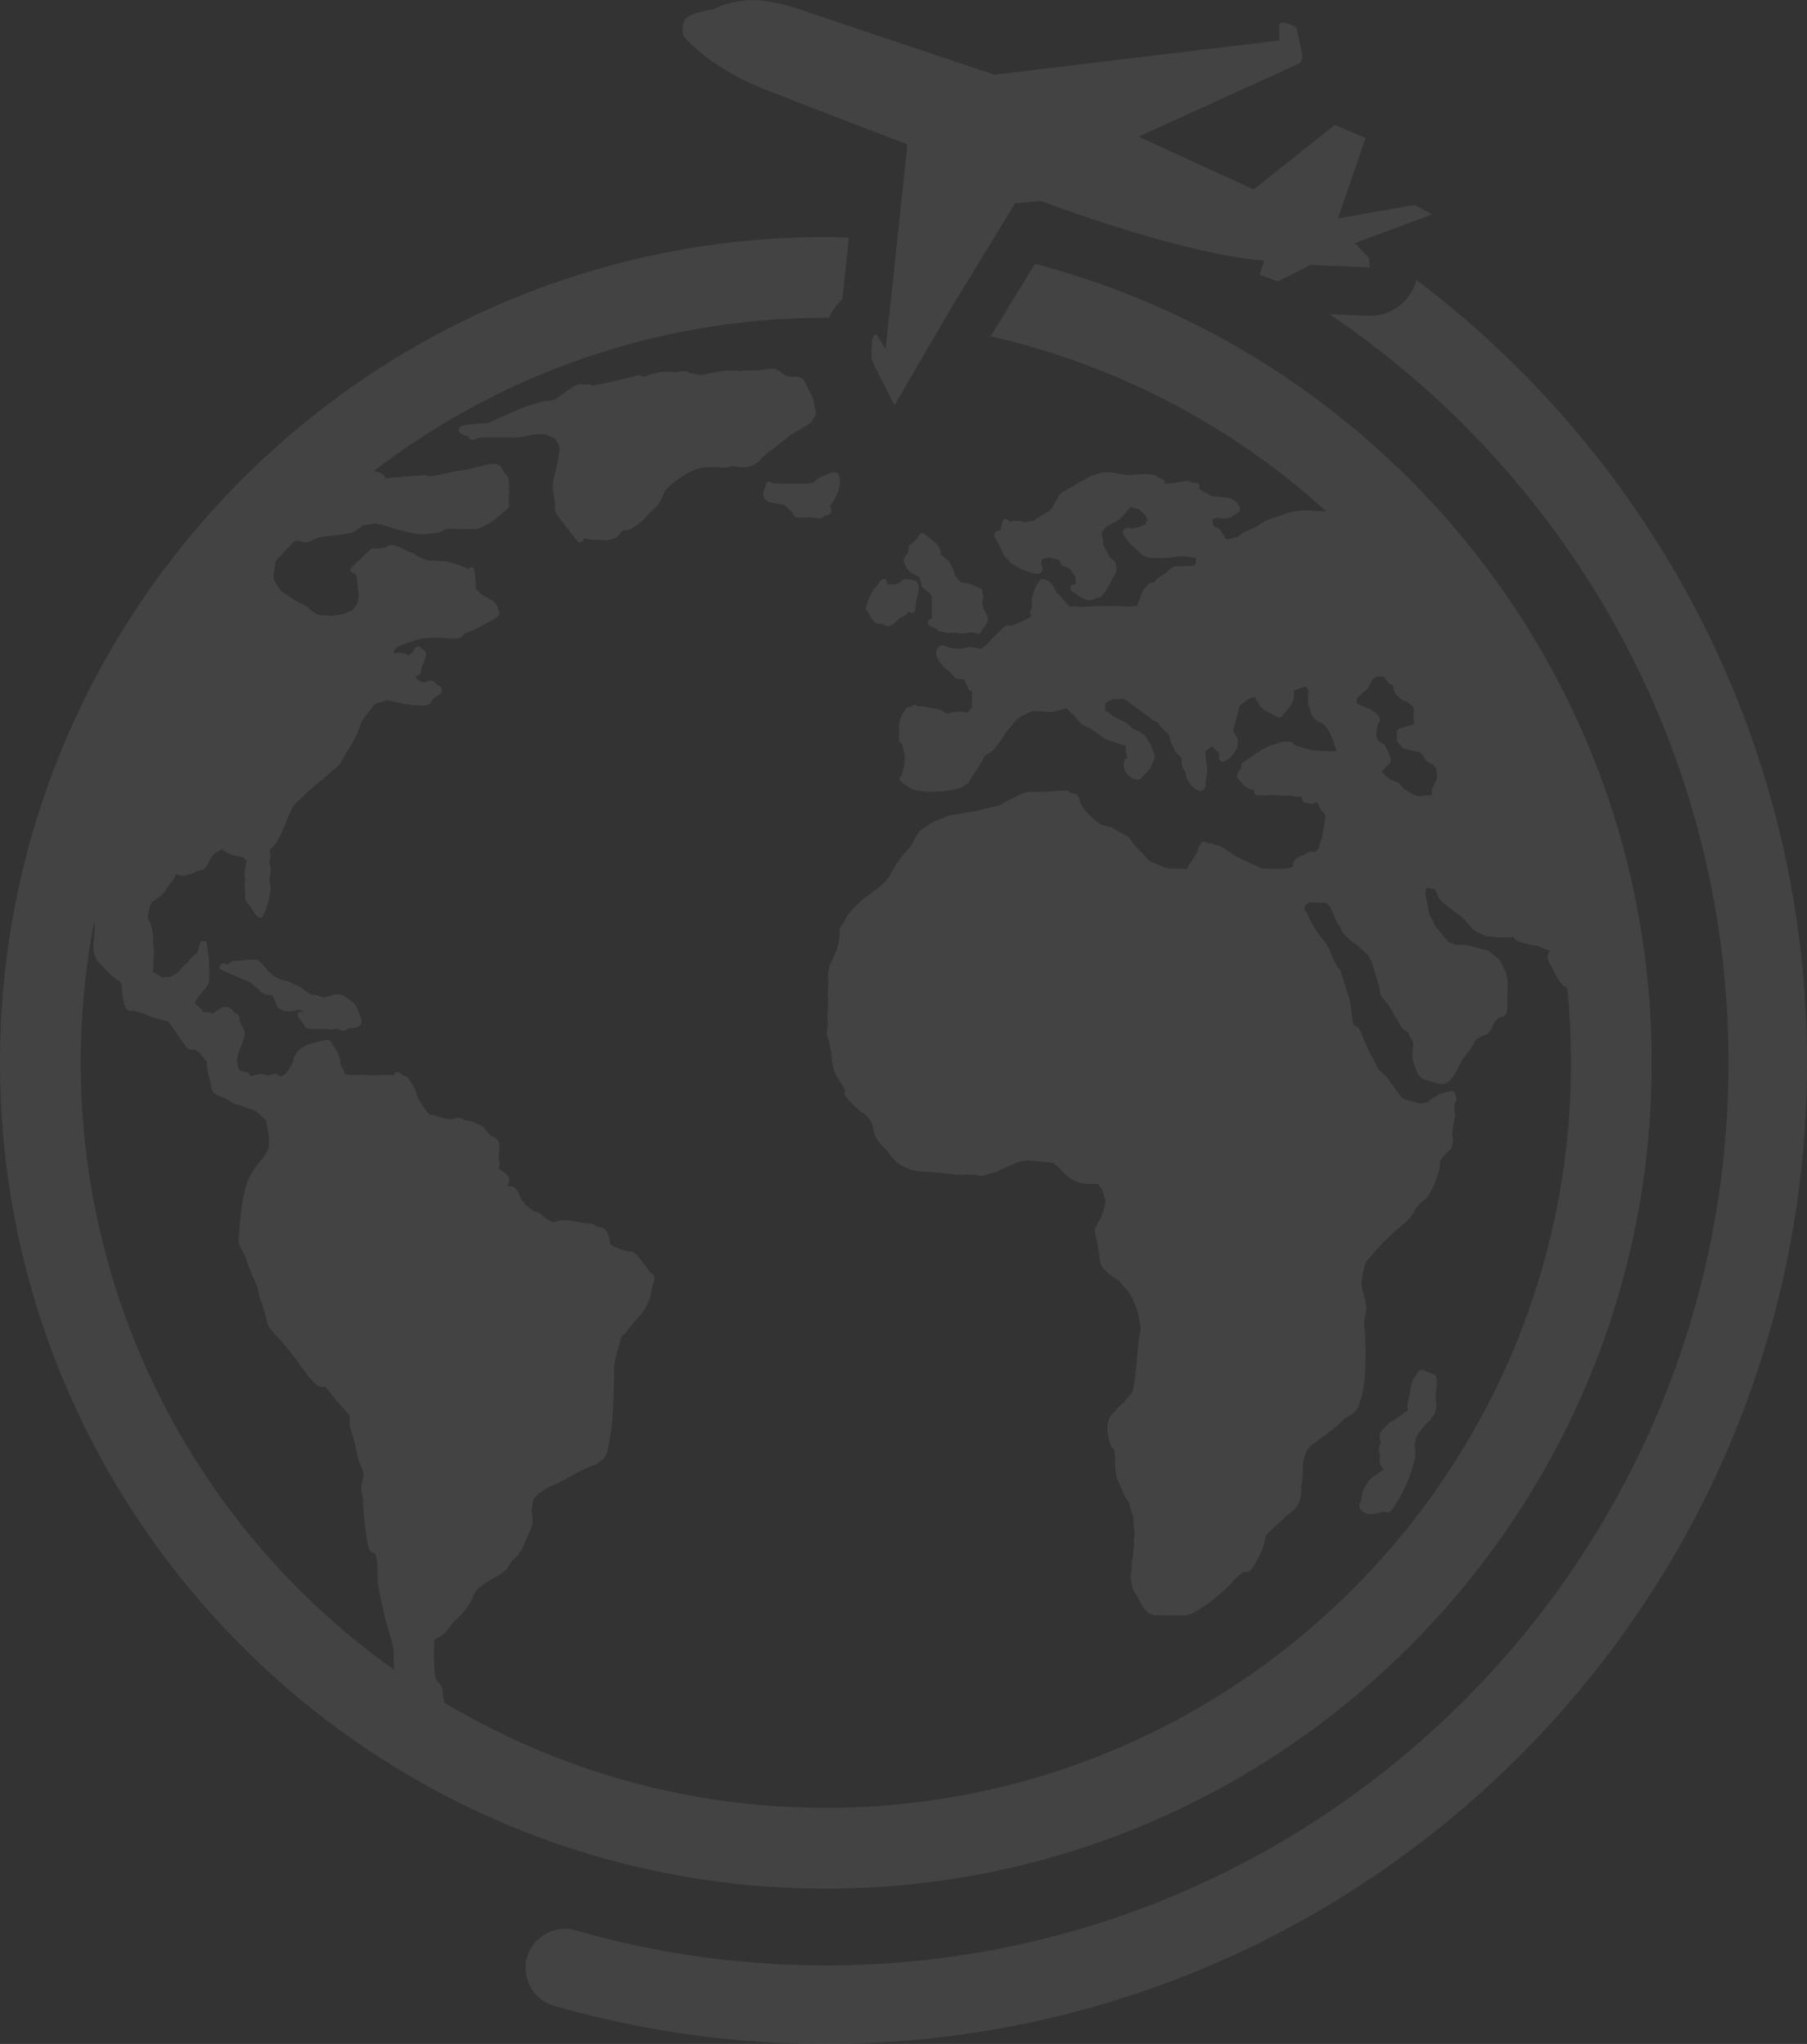
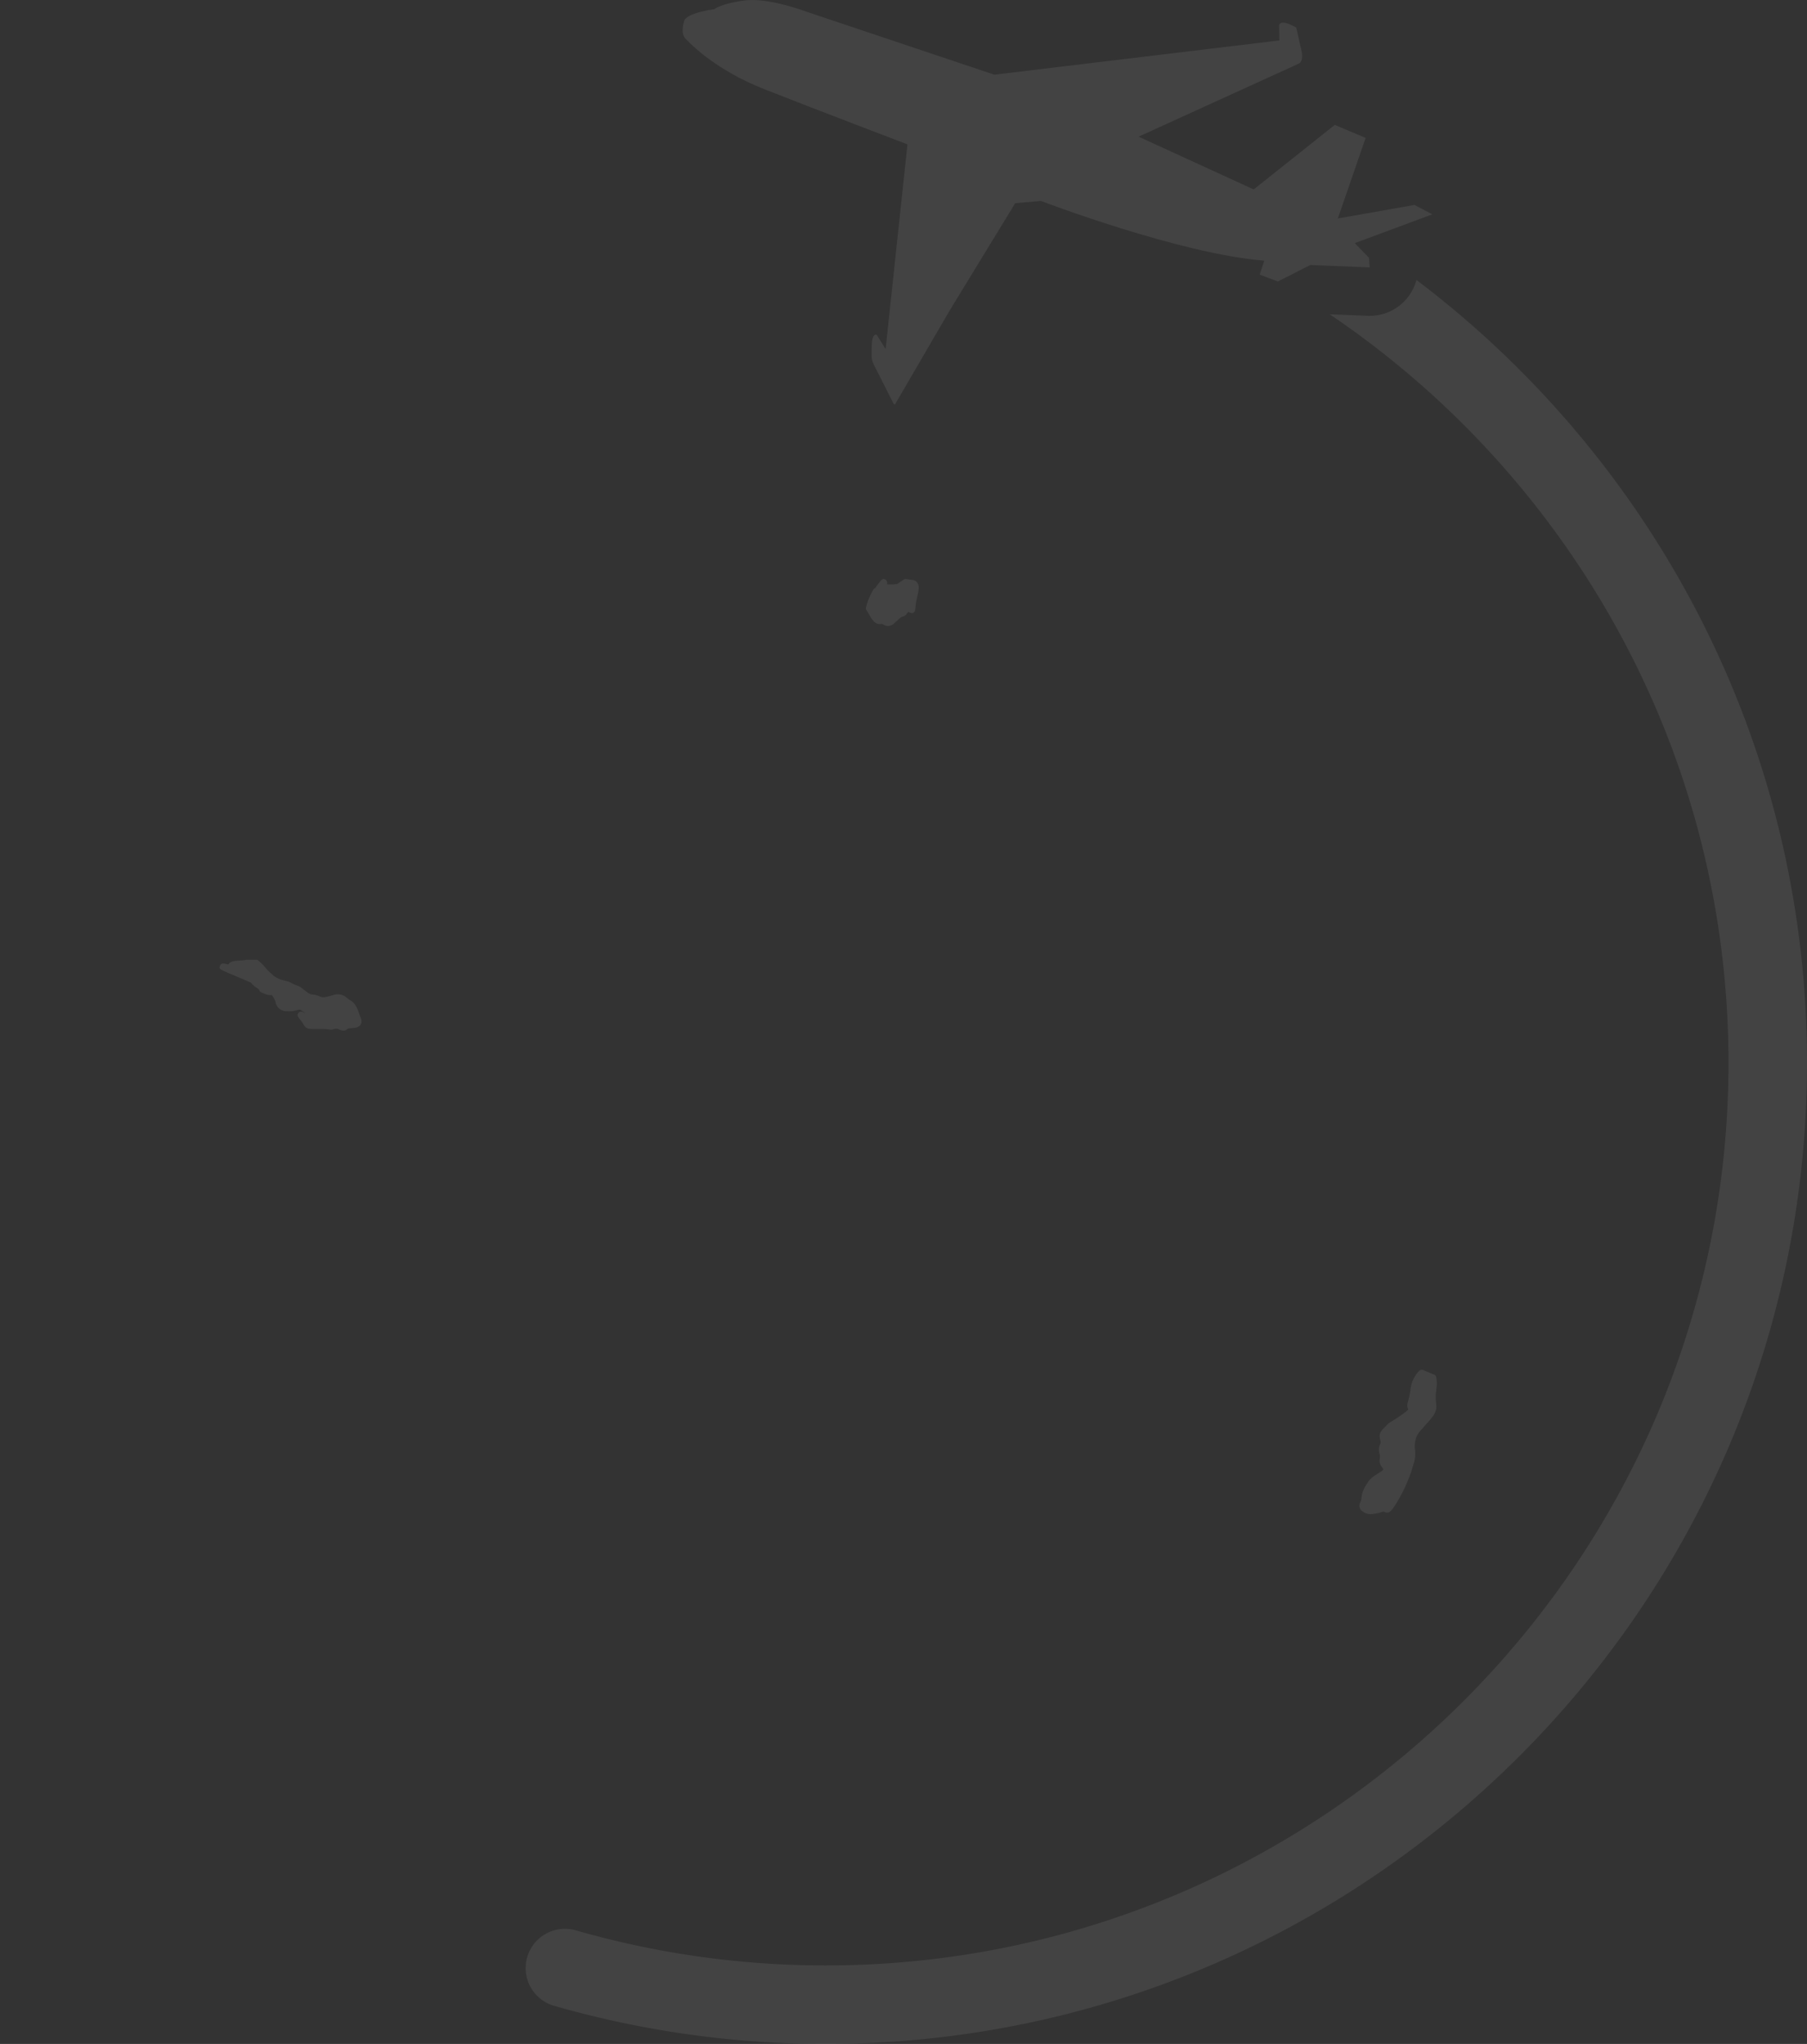
<svg xmlns="http://www.w3.org/2000/svg" width="455.085" height="514.777" viewBox="0 0 455.085 514.777">
  <rect x="0" y="0" width="455.085" height="514.777" fill="#333333" stroke="none" />
  <defs>
    <clipPath id="clip-path">
      <rect id="Rectangle_542" data-name="Rectangle 542" width="455.085" height="514.777" fill="none" />
    </clipPath>
  </defs>
  <g id="Group_814" data-name="Group 814" opacity="0.08">
    <g id="Group_814-2" data-name="Group 814" clip-path="url(#clip-path)">
      <path id="Path_3435" data-name="Path 3435" d="M469.064,130.426a12.169,12.169,0,0,1-11.771,9.037c-.163,0-.326,0-.49-.01l-9.586-.385C507.762,179.951,547.652,249.2,547.652,327.6c0,125.347-101.975,227.322-227.322,227.322a227.731,227.731,0,0,1-63.154-8.887,9.889,9.889,0,0,0-5.48,19,247.535,247.535,0,0,0,68.633,9.657c136.25,0,247.1-110.846,247.1-247.1,0-80.449-38.662-152.022-98.363-197.171" transform="translate(-112.341 -59.916)" fill="#fff" />
-       <path id="Path_3436" data-name="Path 3436" d="M427.133,270.543a.873.873,0,0,0-.079.373.909.909,0,0,0,.532.834l.988.449a.013.013,0,0,1,.008,0c.647.294.822.4.826.4.274.528.631.568,1.668.679.12.012.219.028.3.036.278.314.628.278,1.715.167a5.731,5.731,0,0,1,1.874.127,2.929,2.929,0,0,0,2.065-.127,4.588,4.588,0,0,1,2.362.214.952.952,0,0,0,.278.039.9.9,0,0,0,.778-.436c.374-.616.679-1.076.921-1.437.894-1.342,1.16-1.882.3-3.375a4.936,4.936,0,0,1-.889-2.581,2.169,2.169,0,0,1,.1-.528,2.387,2.387,0,0,0-.1-1.938.722.722,0,0,0,.036-.187c.056-.679-.393-.869-1.2-1.215-.29-.123-.421-.183-.473-.206l0,0c-.024-.012-.051-.024-.079-.039l.008-.012-.083-.024c-.223-.1-.493-.211-.806-.338a7.79,7.79,0,0,0-2.133-.544,1.224,1.224,0,0,1-.988-.441,4.266,4.266,0,0,1-1.382-2.029l-.2-.81a1.12,1.12,0,0,0-.088-.222l-1.012-1.819a.938.938,0,0,0-.215-.254l-1.906-1.588a2.344,2.344,0,0,0,.036-.513,4.083,4.083,0,0,0-1.775-2.759l-2.223-1.819a.91.91,0,0,0-.7-.2.932.932,0,0,0-.623.373,2.842,2.842,0,0,0-.5.941l-.365.317-1.616,1.418a.916.916,0,0,0-.314.687v.937l-1.056,1.588a.908.908,0,0,0-.123.742c.711,2.613,2.327,3.2,2.375,3.2l1.556.819a12.594,12.594,0,0,0,.544,1.735c-.159.524.29.9.874,1.382l1.088.882.6.758v5.805a.919.919,0,0,0-.906.532" transform="translate(-193.387 -114.123)" fill="#fff" />
      <path id="Path_3437" data-name="Path 3437" d="M408.3,269.867c-.711-.365-1.02.032-1.906,1.255a7.937,7.937,0,0,0-.635.874c-.389.139-.461.278-1.061,1.481a13.493,13.493,0,0,0-1.294,3.491.9.9,0,0,0,.139.655c.286.429.524.834.738,1.2.719,1.223,1.453,2.5,3,2.228.159-.016.234.012.508.167a2.252,2.252,0,0,0,1.148.365,2.459,2.459,0,0,0,1.62-.723c.409-.357.723-.647.977-.881.623-.58.747-.679,1.072-.758a1.552,1.552,0,0,0,1.12-.8,1.2,1.2,0,0,1,.433-.429,1.086,1.086,0,0,0,.929.322c.687-.167.723-.608.834-1.922a15.243,15.243,0,0,1,.4-2.188c.329-1.426.611-2.66.028-3.51a1.686,1.686,0,0,0-1.215-.715l-1.616-.222a.868.868,0,0,0-.628.143l-1.652,1.1a11.432,11.432,0,0,1-2.518.071,1.113,1.113,0,0,0-.425-1.2" transform="translate(-185.315 -123.913)" fill="#fff" />
-       <path id="Path_3438" data-name="Path 3438" d="M249.348,214.933a8.78,8.78,0,0,0,2.148-.055,3.486,3.486,0,0,0,2.656-1.4c.155-.171.338-.369.564-.6.381-.382.472-.389.683-.373a3.448,3.448,0,0,0,1.806-.433,16.722,16.722,0,0,0,4.086-3.391l1.438-1.414a7.7,7.7,0,0,0,2.339-3.458,4.51,4.51,0,0,1,.77-1.478,21.98,21.98,0,0,1,5.555-4.232,10.491,10.491,0,0,1,5.257-1.5,12.487,12.487,0,0,1,2.776.052,5.243,5.243,0,0,0,2.442-.163,3.272,3.272,0,0,1,1.779-.039,7.9,7.9,0,0,0,2.744.067,6.091,6.091,0,0,0,3.658-2.2,14.426,14.426,0,0,1,2.143-1.875,11.081,11.081,0,0,0,1.819-1.366,4.853,4.853,0,0,1,.727-.591c.409-.305.738-.576,1.056-.834a23.118,23.118,0,0,1,3.888-2.593c2.433-1.37,2.684-1.66,3.057-2.295a3.056,3.056,0,0,1,.3-.441,2.35,2.35,0,0,0,.35-2.426,2.808,2.808,0,0,1-.159-.834,4.382,4.382,0,0,0-.655-2.489l-1.762-3.518c-.652-1.31-1.946-1.247-2.807-1.227a5.026,5.026,0,0,1-.934-.019,4.584,4.584,0,0,1-2.494-1.354c-1-.838-2.251-.68-3.835-.461a22.425,22.425,0,0,1-3.113.258,16.106,16.106,0,0,0-3.085.138,20.11,20.11,0,0,0-5.114.056,12.982,12.982,0,0,1-1.628.337,10.569,10.569,0,0,0-2.121.5,9.3,9.3,0,0,1-3.982-.528,2.868,2.868,0,0,0-2.275-.218,5.479,5.479,0,0,1-1.632.108,13.937,13.937,0,0,0-6.52.857,1.561,1.561,0,0,1-1.58.1.918.918,0,0,0-.79-.159c-.023.008-2.775.794-9.628,2.259-.795.171-1.4.294-1.871.381a1.243,1.243,0,0,0-1-.333,5.215,5.215,0,0,1-1.413-.016,3.336,3.336,0,0,0-1.433.048c-.64.215-1.652.9-4.511,3.038a5,5,0,0,1-3.14,1.1,6.326,6.326,0,0,0-1.871.334c-.516.194-1.008.342-1.556.508a36.771,36.771,0,0,0-4.495,1.64l-.258.115c-3.4,1.485-5.623,2.47-6.449,2.934l-4.637.374c-1.64.127-2.9.309-2.958,1.334-.036.647.361,1.179,2.354,1.64l.036.107a1.446,1.446,0,0,0,.6.683,1.788,1.788,0,0,0,1.465-.168,3.047,3.047,0,0,1,1.093-.305h8.72c.675,0,.924,0,1.132-.123.1-.02.262-.044.528-.08a10.248,10.248,0,0,0,1.6-.262c.131-.031.295-.071.593-.131a12.465,12.465,0,0,1,3.319-.178c.23,0,.429-.016.564,0a2.736,2.736,0,0,0,1.123.544c.957.286,1.033.417,1.212.73a4.429,4.429,0,0,0,.743.989.221.221,0,0,1,.043.044,2.325,2.325,0,0,0,.135.778,2.87,2.87,0,0,1-.012,1.688c-.072.393-.155.85-.222,1.429a11.257,11.257,0,0,1-.389,2.029c-.139.52-.318,1.191-.564,2.339a8.241,8.241,0,0,0-.214,4.133c.056.369.123.814.2,1.4a8.043,8.043,0,0,1,.151,2.159,1.853,1.853,0,0,0,.064.847c.2.818.516,1.219,2.561,3.848l1.469,1.9c1.4,1.811,1.811,2.339,2.176,2.339a1.028,1.028,0,0,0,.5-.215.788.788,0,0,0,.4-.862,9.2,9.2,0,0,0,3.045.433c.552,0,.926.028,1.252.047" transform="translate(-98.161 -78.934)" fill="#fff" />
-       <path id="Path_3439" data-name="Path 3439" d="M373.315,227.122a10.7,10.7,0,0,0,1.473-3.617,6.384,6.384,0,0,0-.036-2.339,1.54,1.54,0,0,0-.8-.993c-.619-.266-1.362-.044-2.517.472l-1.743.774a.85.85,0,0,0-.214.135l-.31.266c-1.016.889-1.231,1.072-3.578,1.072h-4.844c-.663,0-1.211-.028-1.668-.052-.5-.019-.918-.043-1.287-.019a.916.916,0,0,0-.683-.429h-.068c-.679,0-.818.544-1.016,1.358-.064.247-.139.472-.207.683a2.49,2.49,0,0,0-.056,2.068,2.916,2.916,0,0,0,2.053,1.211,14.286,14.286,0,0,0,2.394.4c.556.052.616.068.691.143l.25.254a13.812,13.812,0,0,0,1.533,1.362.621.621,0,0,1,.27.413c.342,1.243,1.386,1.243,3.073,1.135a9.978,9.978,0,0,1,2.891.175,3.915,3.915,0,0,0,.739.091,1.162,1.162,0,0,0,1.072-.568,2.821,2.821,0,0,1,.532-.183,1.841,1.841,0,0,0,1.358-.877,1.226,1.226,0,0,0-.048-1.06.919.919,0,0,0-.31-.4.987.987,0,0,1,.123-.215,4.193,4.193,0,0,0,.929-1.267" transform="translate(-163.338 -101.093)" fill="#fff" />
      <path id="Path_3440" data-name="Path 3440" d="M122.164,460.489c-.484.58-.159.989.631,1.978a7.056,7.056,0,0,1,.675.989c.64,1.1,1.116,1.084,2.974,1.084l.909,0a15.256,15.256,0,0,1,2.569.131,2.363,2.363,0,0,0,1.354-.163,1.792,1.792,0,0,1,1.163.187,3.2,3.2,0,0,0,1.1.262,1.163,1.163,0,0,0,.993-.5,4.358,4.358,0,0,1,.909-.119c.877-.059,1.878-.127,2.367-.9a1.754,1.754,0,0,0,.043-1.652c-.158-.4-.294-.778-.421-1.127-.5-1.4-.933-2.6-2.279-3.371a6.624,6.624,0,0,1-.782-.552,3.374,3.374,0,0,0-3.566-.7c-2.176.6-2.62.668-3.443.255a3.978,3.978,0,0,0-1.485-.405,2.671,2.671,0,0,1-1.513-.588c-.56-.389-.877-.655-1.12-.857a4.138,4.138,0,0,0-1.624-.913,7.519,7.519,0,0,1-1.112-.492,6.17,6.17,0,0,0-1.926-.7,6.674,6.674,0,0,1-2.819-1.31c-.195-.19-.4-.385-.627-.583a8.938,8.938,0,0,1-1.227-1.259,14.7,14.7,0,0,0-1.882-1.89.867.867,0,0,0-.56-.2H109.14a1.032,1.032,0,0,0-.242.031,8.485,8.485,0,0,1-1.6.187c-1.16.067-2.164.127-2.66.774a1.025,1.025,0,0,0-.131.21c-.278-.048-.612-.127-.758-.163-.3-.071-1.112-.266-1.366.512-.262.795-.262.795,2.736,2.065l4.042,1.715c.5.214.52.222.964.4a5.4,5.4,0,0,0,1.406,1.27,5.782,5.782,0,0,1,.722.584c.083.524.513.679,1.628,1.084a3.089,3.089,0,0,0,1.54.23c.056.075.123.159.2.258a4.883,4.883,0,0,1,.754,1.529,2.8,2.8,0,0,0,2.772,2.291,6.856,6.856,0,0,0,2.541-.254c.678-.171.857-.215,1.282.1l.933.663a4.377,4.377,0,0,1-.425-.2c-.564-.3-1.009-.262-1.314.115" transform="translate(-46.984 -205.389)" fill="#fff" />
      <path id="Path_3441" data-name="Path 3441" d="M638.616,663.844c-2.379,1.469-2.665,1.819-3.387,2.911l-.167.254a7.58,7.58,0,0,0-1.3,3.657,3.174,3.174,0,0,1-.258.858,1.669,1.669,0,0,0,.58,2.275,3.193,3.193,0,0,0,2.076.7,10.123,10.123,0,0,0,2.787-.548c.445-.135.552-.076.679-.008,1.148.56,1.752-.325,2.661-1.707a40.072,40.072,0,0,0,4.236-8.99c.091-.369.195-.718.294-1.056a8.672,8.672,0,0,0,.5-3.7,6.946,6.946,0,0,1,.326-3.459,7.585,7.585,0,0,1,1.509-2.108l.476-.556c.207-.238.433-.484.663-.735,1.159-1.27,2.473-2.708,2.362-4.348l-.032-.492a13.3,13.3,0,0,1,0-3.47,9.963,9.963,0,0,0,.028-3.272.88.88,0,0,0-.532-.687L649.3,638.2a.877.877,0,0,0-.993.235,8,8,0,0,0-2.144,4.518,23.848,23.848,0,0,1-.746,3.566,1.976,1.976,0,0,0,.191,1.592,7.152,7.152,0,0,1-1.227,1.044c-1.421,1.04-2.295,1.568-2.875,1.918a5.21,5.21,0,0,0-1.466,1.128c-.214.254-.417.461-.6.647a3.661,3.661,0,0,0-.993,1.386,2.694,2.694,0,0,0,.056,1.425c.071.333.191.89.076,1.041a3.159,3.159,0,0,0-.243,2.49,3.832,3.832,0,0,1,.072,1.461,2.252,2.252,0,0,0,.54,1.973c.128.183.358.52.338.62-.016.075-.175.3-.667.6" transform="translate(-290.92 -293.152)" fill="#fff" />
      <path id="Path_3442" data-name="Path 3442" d="M338.638,22.487C350.983,27.361,374.63,36.36,374.63,36.36l-5.5,51.543-2.262-3.6s-1.127-.465-1.211,2.493-.177,3.693.482,5l.846,1.675c.631,1.249,1.462,2.9,2.231,4.416l1.342,2.659.478.947s.336.978.794-.232l13.522-23.213,16.41-26.873,6.48-.561s34.935,13.347,56.247,15.034l-1.155,3.528,4.59,1.719,8.133-4.15,14.98.6-.171-2.414-3.58-3.7,19.532-7.253-4.508-2.362L483.02,55.021l6.994-20.283-7.765-3.282L461.821,47.709l-28.983-13.29,40.2-18.325c1.507-.567.851-3.211.851-3.211l-1.348-5.949c-4.627-2.606-4.323-.289-4.323-.289l.037,1.2.025,2.339L396.507,18.81,349.26,2.97S339.681-.694,333.611.117s-7.632,2.2-7.632,2.2-6.961.875-7.579,2.96c0,0-1.064,3.012.314,4.447s7.579,7.891,19.925,12.764" transform="translate(-146.089 0)" fill="#fff" />
-       <path id="Path_3443" data-name="Path 3443" d="M415.974,318.4c0-96.5-66.067-177.846-155.339-201.222l-10.893,17.839-.239.41a187.462,187.462,0,0,1,84.5,44.1l-3.074-.132a16.643,16.643,0,0,0-4.944.155,15.771,15.771,0,0,0-3.2.913c-.4.151-.83.314-1.374.492l-1.036.334a8.3,8.3,0,0,0-2.613,1.187,3.357,3.357,0,0,0-.588.456c-.127.072-.31.171-.564.314a24.22,24.22,0,0,1-2.518,1.191,9.176,9.176,0,0,0-1.386.667,2.246,2.246,0,0,0-.591.556c-.056.071-.123.151-.767.338a5.014,5.014,0,0,0-.913.314c-.083.012-.21.032-.409.068a2.514,2.514,0,0,0-.774.234,1.809,1.809,0,0,0-.584-.119c-.111-.2-.182-.33-.222-.409a3.521,3.521,0,0,0-.54-.933l-.81-1.211a.92.92,0,0,0-.747-.4c-.068.039-.262.028-.381.079l-.012-.024a2.342,2.342,0,0,0-.524-.79v-.171a3.6,3.6,0,0,0-.158-1.116c.131-.048.246-.091.353-.127a2.7,2.7,0,0,1,1.128-.258.041.041,0,0,1,.02,0,1.8,1.8,0,0,1,.449.072,3.2,3.2,0,0,0,2.041-.119.41.41,0,0,1,.064-.019c.385.139.715-.076,1.354-.5l1.215-.81a.906.906,0,0,0,.393-.909,3.079,3.079,0,0,0-1.886-2.279c-.218-.349-.707-.4-1.54-.5-.544-.059-.731-.083-.783-.091l0,.024c-.048-.012-.1-.02-.147-.028v-.011h-.055c-.235-.036-.516-.064-.838-.1l-1.839-.186c-.512-.282-2.1-1.155-2.6-1.485a1.13,1.13,0,0,0-.314-.139c-.048-.048-.1-.1-.155-.151a1.756,1.756,0,0,1-.135-.151,1.075,1.075,0,0,0,.059-.818c-.242-.572-.591-.6-1.906-.711-.178-.016-.317-.028-.421-.044-.3-.429-.58-.385-2.212-.151a6.475,6.475,0,0,0-1.779.393h-.921a4.472,4.472,0,0,0-1.549.238.831.831,0,0,0,.068-.373c-.036-.6-.374-.755-1.382-1.2a4.522,4.522,0,0,1-.441-.215c-.2-.5-.834-.571-1.648-.663a13.09,13.09,0,0,0-3.319.012,12.125,12.125,0,0,1-4.288-.091c-2.7-.528-4.086-.75-6.162.044-.354.131-.556.2-.679.238-.278-.043-.513.088-1.267.516-.175.1-.345.2-.5.3a.026.026,0,0,1-.016.008v0l-.036.024,0,0-.854.473-.282.159a2.809,2.809,0,0,0-.421.195l0-.008a.07.07,0,0,1-.028.02c-.286.158-.647.381-1.116.667-1.155.71-1.87,1.1-2.367,1.374a5.462,5.462,0,0,0-1.441.984,2.37,2.37,0,0,0-.631.89,4.88,4.88,0,0,1-.492.861,10.516,10.516,0,0,0-.6,1.029,3.685,3.685,0,0,1-1.556,1.739,4.056,4.056,0,0,0-.715.524c-.187.1-.457.247-.85.457-1.429.77-1.791,1.128-1.81,1.235-.091.024-.238.04-.516.079-.457.064-.794.131-1.068.183a1.758,1.758,0,0,1-1,.036,7.054,7.054,0,0,0-2.244-.23,4.4,4.4,0,0,0-1.433.195.958.958,0,0,0-.667-.623c-.858-.143-.945.254-1.414,2.132-.163.651-.282.8-.452.786a1.376,1.376,0,0,0-1.084.4c-.381.56-.246.806.814,2.716a14.24,14.24,0,0,1,1.247,2.577c.17.5.285.62.929,1.267.155.151.258.258.33.334a4.628,4.628,0,0,0,.933.921,14.562,14.562,0,0,0,4.527,2.188c2.116.767,2.7.254,2.886.084a1.167,1.167,0,0,0,.334-1.163c-.06-.235-.135-.441-.2-.636a1.114,1.114,0,0,1-.04-1.024,1.507,1.507,0,0,0,.111-.548l.076-.02c1.7-.425,1.7-.432,2.99-.1l1.215.3.62,1.239a.934.934,0,0,0,.834.5h.012a2.143,2.143,0,0,1,1.795,1.3,3.4,3.4,0,0,0,.9,1.16c0,.075,0,.167,0,.266a5.059,5.059,0,0,0,.079,1.167c0,.111-.012.282,0,.536a1.224,1.224,0,0,1-.25.016,1.184,1.184,0,0,0-1.056.675c-.214.7.135.937,1.438,1.8,2.454,1.64,3.287,1.926,5.2.842,0,0,.008,0,.012,0a1.077,1.077,0,0,0,.163.052c.56.1.81-.159,1.513-1.1a15.085,15.085,0,0,0,1.835-3.013l.274-.564c.12-.234.247-.456.365-.667a3.275,3.275,0,0,0,.445-3.383,2.862,2.862,0,0,0-1.136-1.259c-.262-.167-.417-.267-.643-.878a8.084,8.084,0,0,0-.794-1.54,2.705,2.705,0,0,1-.564-1.775,6.784,6.784,0,0,0-.222-1.7c-.131-.528-.131-.54.21-.953l.9-1.072c.215-.115.628-.345,1.3-.75a1.8,1.8,0,0,1,.516-.242,4.139,4.139,0,0,0,1.628-1.06,9.684,9.684,0,0,0,1.66-1.747,6.385,6.385,0,0,1,.616-.727,1.579,1.579,0,0,0,.31-.437c.627.21,1.076.317,1.433.4a1.856,1.856,0,0,1,1.215.635,2.673,2.673,0,0,0,.718.564c.04.071.088.159.147.258a9.974,9.974,0,0,0,.627.953,1.607,1.607,0,0,0,.238.294h0a1.534,1.534,0,0,1-.23.421,1.915,1.915,0,0,0-.337.85c-.028.012-.059.024-.091.04a8.482,8.482,0,0,1-2.481.83,4.068,4.068,0,0,0-.667.147l-.278.1c-.9-.35-1.545-.27-1.922.222-.62.806.19,1.771.58,2.24.373.441.536.667.608.77.044.326.254.509,1.108,1.255l1.545,1.354a3.977,3.977,0,0,0,3.1,1.5h1.62a20.434,20.434,0,0,0,4.173-.214,12.66,12.66,0,0,1,2.5-.191,21.693,21.693,0,0,1,2.9.433c0,.167.008.325.016.484.052,1.215.056,1.4-1.556,1.5-.921.056-1.6.064-2.14.072-1.409.016-2.116.019-3.1,1a6.686,6.686,0,0,1-1.509,1.207l-.778.5a6.567,6.567,0,0,0-1.287,1.135,3,3,0,0,1-.377.374c-.568-.3-.941.063-1.7.83a6.049,6.049,0,0,0-1.58,2.883,2.989,2.989,0,0,1-.33.854,1.58,1.58,0,0,0-.322,1.1c-.183.044-.461.1-.9.163a7.537,7.537,0,0,1-2.331.127,34.148,34.148,0,0,0-3.6-.139c-2.311,0-4.221.088-5.69.155a20.106,20.106,0,0,1-2.843.039,6.467,6.467,0,0,0-1.822-.032l-2.3-2.672a2.807,2.807,0,0,0-.854-.766c-.064-.119-.139-.27-.234-.465-.862-1.723-1.58-2.557-2.391-2.784a1.434,1.434,0,0,0-.4-.059.7.7,0,0,0-.195-.131c-.762-.337-1.06.171-1.632,1.08a7.281,7.281,0,0,0-1.056,2.422,5.058,5.058,0,0,1-.227.755,3.089,3.089,0,0,0-.139,1.632,2.3,2.3,0,0,1-.23,1.557,1.674,1.674,0,0,0,.127,1.862,19.288,19.288,0,0,1-2.533,1.334c-.949.441-2.613,1.167-3.133,1.028-.81-.207-.993-.012-2.784,1.783-1.636,1.632-2.2,2.247-2.481,2.553a3.9,3.9,0,0,1-.683.611l-.977.786c-.3-.012-.834-.051-1.771-.171a4.706,4.706,0,0,0-2.712.135c-.242.1-.536.21-2.16.044a7.027,7.027,0,0,1-2.577-.623c-1-.5-1.445.044-1.874.58-1.163,1.465.775,3.864,1.783,4.931a10.446,10.446,0,0,1,2.224,2.045c.457.615.782.655,1.648.762l1.1.135,1.008,2.354a.923.923,0,0,0,.524.5,1.233,1.233,0,0,0,.365.051,4.223,4.223,0,0,1,.048,1.251,17.978,17.978,0,0,0-.016,2.351c.012.282.028.6-.147.77a1.944,1.944,0,0,0-.85.993,8.359,8.359,0,0,1-1.18-.1,7.162,7.162,0,0,0-3.291.258c-.68.186-.83.218-1.2-.016a5.143,5.143,0,0,0-2.589-1.064l-1.624-.318a9.486,9.486,0,0,0-2.752-.29h-.1a.93.93,0,0,0-.381-.294c-.468-.183-.774,0-1.437.449-.016.012-.032.019-.048.031a.94.94,0,0,0-.274-.039c-.548.02-.719.322-1.18,1.123l-.139.242a6.3,6.3,0,0,0-1.2,3.649v3.232c0,.417.1.7.5.806,0,0,.445.377.718,2.164a8.356,8.356,0,0,1,.079,3.51l-.075.444a5.283,5.283,0,0,1-.242.906,3.35,3.35,0,0,0-.23,1.2.889.889,0,0,0-.469.413c-.337.691.048.989,1.076,1.787a7.56,7.56,0,0,0,4.475,1.755l.417.051a10.971,10.971,0,0,0,2.4.056c.369-.024.782-.048,1.35-.048.056,0,5.46-.056,7.254-2.045a.912.912,0,0,0,.242-.254c.226-.354.675-1.044,1.553-2.354a29.45,29.45,0,0,0,2.362-3.983c.048-.1.1-.218.123-.242a5.537,5.537,0,0,1,.516-.389,6.847,6.847,0,0,1,.782-.488c.691-.377.961-.62,2.251-2.335a22.579,22.579,0,0,0,1.561-2.315,4.009,4.009,0,0,1,.778-1.029,8.333,8.333,0,0,0,1.128-1.366,5.4,5.4,0,0,1,.695-.858,6.532,6.532,0,0,1,2.387-1.648,4.3,4.3,0,0,0,1.143-.663l.29-.071a2.23,2.23,0,0,0,.481-.171c.215-.008.643-.008,1.521,0a15.716,15.716,0,0,1,2.041.115,6,6,0,0,0,2.4-.139c1.175-.262,2.1-.52,2.628-.679.425.369,1.148,1.009,1.787,1.644.286.286.516.576.747.854a7.02,7.02,0,0,0,2.521,2.148,2.919,2.919,0,0,0,1.013.361c.115.091.262.206.452.354a22.273,22.273,0,0,0,3.792,2.525,9.88,9.88,0,0,0,1.525.528,5.843,5.843,0,0,1,1.207.421,3.718,3.718,0,0,0,1.509.429c.135.019.317.048.481.079a5.615,5.615,0,0,0,.107,2.124,4.082,4.082,0,0,0,.218.762,2.114,2.114,0,0,1,.1.334s0,0,0,0a1.137,1.137,0,0,0-.2.028c-.611.163-.675.608-.79,1.417a3.228,3.228,0,0,0,.894,2.533,3.578,3.578,0,0,0,2.232,1.338h.607a.9.9,0,0,0,.671-.3l2.224-2.426a.924.924,0,0,0,.186-.3c.207-.568.381-.985.524-1.31a2.708,2.708,0,0,0,.039-2.847,3.81,3.81,0,0,1-.325-.874,3.4,3.4,0,0,0-.79-1.509,5.2,5.2,0,0,1-.52-.806,3.171,3.171,0,0,0-1.338-1.429,12.791,12.791,0,0,0-2.3-1.017,7.315,7.315,0,0,0-2.732-2.1,9.277,9.277,0,0,1-3.141-1.854,1.851,1.851,0,0,0-.886-.437V227.8a7.729,7.729,0,0,1,1.2-.643,3.3,3.3,0,0,0,.464-.2c.167-.084.322-.159,1.469-.159a2.724,2.724,0,0,0,1.2-.222c.039.024.083.051.131.083a4.431,4.431,0,0,0,.953.5c.127.1.314.246.591.461,1.25.973,2.215,1.663,2.966,2.2l.885.643c.818.612.818.612,2.244,1.632a2.652,2.652,0,0,0,1.016.5l.151.246a9.72,9.72,0,0,0,1.8,1.993c.54.492,1.052.957,1.112,1.315a11.345,11.345,0,0,0,1.295,3.49A4.256,4.256,0,0,0,297,241.053c.377.318.5.433.551.751a4.155,4.155,0,0,1,.056.754,3.7,3.7,0,0,0,.659,2.18,3.011,3.011,0,0,1,.409,1.132,4.189,4.189,0,0,0,.854,1.973c.528.738,1.866,2.4,3.149,2.017a1.434,1.434,0,0,0,.933-1.533,11.657,11.657,0,0,1,.215-1.973,10.57,10.57,0,0,0,.191-1.664c0-.432-.1-1.255-.215-2.12a21.615,21.615,0,0,1-.238-2.442.934.934,0,0,0,.043-.278l1.68-1.175a3.022,3.022,0,0,1,.556.54,3.838,3.838,0,0,0,.933.869l.135.318a1.168,1.168,0,0,1,.1.83,1.219,1.219,0,0,0,.294,1.056c.453.389.929.2,1.39.012,1.235-.493,2.438-2.422,2.7-2.863a3.854,3.854,0,0,0,0-3.244,5.422,5.422,0,0,0-.516-.834c-.278-.393-.361-.508-.028-1.751l.608-2.224c.413-1.509.643-2.47.75-2.943l2.589-1.9,1.231-.246c.353.54.591.973.79,1.334A4.264,4.264,0,0,0,318.4,229.5l3.267,1.839a.936.936,0,0,0,1.1-.178c1.148-1.231,3.078-3.474,3.078-4.666a1.87,1.87,0,0,0-.079-.6c.016-.06.031-.123.051-.195a2.083,2.083,0,0,0,0-1.048,18.814,18.814,0,0,1,3.125-1,4.15,4.15,0,0,1,.687,1.612,3.533,3.533,0,0,0-.139,1.961c.008.06.016.111.019.155-.222.393-.1.671.246,1.489a4.209,4.209,0,0,1,.266.9,3.486,3.486,0,0,0,1.886,2.533,4.118,4.118,0,0,0,1.31.667c.079.091.183.215.326.377a9.526,9.526,0,0,1,1.481,2.215,23.056,23.056,0,0,1,1.426,3.832c.056.21.1.381.151.52-.063,0-.135.012-.207.016a39.191,39.191,0,0,1-6.575-.374,31.418,31.418,0,0,1-4.046-1.354.8.8,0,0,0-.071-.19c-.274-.512-.655-.512-1.576-.512a3.924,3.924,0,0,0-1.878.242c-.23.083-.572.214-1.215.4a13.921,13.921,0,0,0-3.494,1.544s-2.005,1.406-2.609,1.807l-1.819,1.211a.9.9,0,0,0-.4.627,2.81,2.81,0,0,1-.671,1.6c-.961,1.175-.338,1.958.727,3.018a4.705,4.705,0,0,0,2.628,1.675,1.232,1.232,0,0,1,.488.183.917.917,0,0,0-.02.58c.223.663.636.663,1.994.663,1.028,0,1.7-.036,2.212-.063a5.264,5.264,0,0,1,1.449.044,15.109,15.109,0,0,0,3.355.028,8.391,8.391,0,0,0,2.819.258q.071.09.178.215c.036.044.064.079.088.111a1.006,1.006,0,0,0,0,.583c.183.513.54.6,1.4.818a2.929,2.929,0,0,0,2.18-.262,1.873,1.873,0,0,0,.572.484v0a2.906,2.906,0,0,0,1.111,2.037c.385.345.576.52.5,1.426a17.215,17.215,0,0,1-.4,2.784c-.063.294-.131.587-.195.981a2.352,2.352,0,0,0-.039.73c-.032.088-.071.191-.119.314a17.28,17.28,0,0,0-.675,2.136c-.048.187-.088.345-.147.524l-.123.369-.893.782c-.032-.012-.064-.019-.1-.031a2.678,2.678,0,0,0-2.1.4,5.247,5.247,0,0,1-1.128.508,3.84,3.84,0,0,0-1.417.787,2,2,0,0,0-.715,1.672,2.353,2.353,0,0,1-.019.294s-.207.247-1.441.389a.824.824,0,0,0-.115.044,41.562,41.562,0,0,1-6.509-.036c-1.572-.751-2.676-1.255-3.538-1.648A30.047,30.047,0,0,1,310.63,266a13.581,13.581,0,0,1-1.481-1.036,5.926,5.926,0,0,0-2.863-1.394c-.524-.1-.723-.183-.747-.183h0c-.357-.349-.655-.33-1.446-.227a1,1,0,0,0-.663-.488c-.6-.079-.842.286-1.35,1.1a1.778,1.778,0,0,0-.429,1.287c-.111.21-.329.583-.735,1.231l-1.938,3.1a.9.9,0,0,0-.075.171c-.33.012-.8.012-1.469-.02l-1.612-.059a6.106,6.106,0,0,1-3.212-.611l-.5-.207c-.536-.222-.961-.385-1.31-.52a3.627,3.627,0,0,1-2.045-1.374c-.6-.695-1.239-1.342-1.835-1.938a20.889,20.889,0,0,1-1.437-1.533,9.1,9.1,0,0,1-.544-.767,3.61,3.61,0,0,0-1.751-1.624,12.314,12.314,0,0,1-1.969-1.04l-1.4-.838a.907.907,0,0,0-.441-.123,6.39,6.39,0,0,1-2.684-.858,19.428,19.428,0,0,1-3.943-3.963,7.041,7.041,0,0,1-.83-1.878c-.362-1.2-.794-1.663-2.454-1.819-.31-.639-.85-.6-3.915-.4-5.714.389-6.575-.079-7.7.476a2.454,2.454,0,0,1-.413.183,14.105,14.105,0,0,0-1.715.786l-3.105,1.553a.907.907,0,0,0-.373.361,17.566,17.566,0,0,1-1.95.54c-1.108.258-1.973.477-2.7.655a26.45,26.45,0,0,1-3.22.683c-.885.111-1.465.223-2.045.334-.437.084-.874.167-1.457.25-.3.044-.516.068-.7.083a6.349,6.349,0,0,0-2.442.758c-.568.25-1.028.417-1.433.564a7.138,7.138,0,0,0-2.458,1.307,4.449,4.449,0,0,1-.881.564,4.847,4.847,0,0,0-2.216,2.18,12.45,12.45,0,0,0-.806,1.58,5.66,5.66,0,0,1-1.58,2.125,29.793,29.793,0,0,0-3.578,5.042,26.069,26.069,0,0,1-1.7,2.565,10.008,10.008,0,0,1-2.009,1.795c-.417.31-.913.679-1.553,1.191-.742.592-1.1.83-1.366,1.009a10.078,10.078,0,0,0-1.811,1.573,28.791,28.791,0,0,0-2.776,2.982,5.66,5.66,0,0,0-.814,1.441,2.549,2.549,0,0,1-.6.984,2.965,2.965,0,0,0-.683,2.232,12.206,12.206,0,0,1-.933,4.475c-.437,1.092-.778,1.9-1.048,2.537a7.716,7.716,0,0,0-.953,3.407,9.031,9.031,0,0,0,.052,1.028,12.054,12.054,0,0,1-.048,2.394,13.675,13.675,0,0,0,0,2.648,9.819,9.819,0,0,1,0,2,22.592,22.592,0,0,0-.091,3.629l.032.734a3.414,3.414,0,0,1-.128,1.1,3.433,3.433,0,0,0,.108,2.24,11.929,11.929,0,0,1,.576,2.386l.1.584a1.754,1.754,0,0,0,.21.647c.036.314.088.822.167,1.62a10.635,10.635,0,0,0,2.168,6.107l.354.5a3.992,3.992,0,0,1,.778,1.537c.024.08.048.167.076.262-.008.012-.02.02-.028.031-.453.592-.151.933.746,1.938a22.343,22.343,0,0,0,2.093,2.128c.159.143.3.27.461.433a10.761,10.761,0,0,0,1.112.889,6.253,6.253,0,0,1,1.1.917c.322.476.894,1.207,1.116,1.489.1.3.362,1.053.5,1.664a4.612,4.612,0,0,1,.079.461,4.682,4.682,0,0,0,1.028,2.41,12.323,12.323,0,0,0,1.453,1.663,10.708,10.708,0,0,1,1.263,1.438,12.655,12.655,0,0,0,2.744,2.934,22.084,22.084,0,0,0,3.308,1.457,30.076,30.076,0,0,0,4,.4c2.3.175,5.158.393,6.186.6a8.71,8.71,0,0,0,2.986.108,10.757,10.757,0,0,1,3,.115,3.5,3.5,0,0,0,2.505-.12,3.673,3.673,0,0,1,.977-.31,8.3,8.3,0,0,0,2.331-.837c1.871-.937,2.819-1.315,2.911-1.354a10.316,10.316,0,0,1,2.637-.886,7.569,7.569,0,0,0,.782-.151c.393-.083.528-.123,2.867.155,1.346.155,2.244.218,2.879.262.842.056,1.052.079,1.207.183a9.771,9.771,0,0,1,1.6,1.243,3.268,3.268,0,0,1,.3.334,10.965,10.965,0,0,0,1.485,1.441,8.053,8.053,0,0,0,4.308,2.148,22.08,22.08,0,0,0,3.732.043c.354.588.616.985.814,1.287a2.332,2.332,0,0,1,.548,1.243,6.088,6.088,0,0,0,.274,1.044,2.489,2.489,0,0,1,.108,1.421,13.662,13.662,0,0,1-1.005,3.407l-.1.25a3.407,3.407,0,0,1-.381.675,3.288,3.288,0,0,0-.6,1.334.047.047,0,0,1-.016.012c-.7.409-.54,1.132-.02,3.526.381,1.759.552,3.042.675,3.983.2,1.521.322,2.442,1.108,3.232a18.128,18.128,0,0,0,2.823,2.418,2.143,2.143,0,0,0,.87.421c.091.111.194.238.321.389.441.54.83.993,1.183,1.4a10.382,10.382,0,0,1,2.168,3.216c.286.723.524,1.259.715,1.7a7.58,7.58,0,0,1,.6,1.636,1.93,1.93,0,0,0,.179.536v.262a7.1,7.1,0,0,0,.234,1.755,4.963,4.963,0,0,1-.02,2.7,55.381,55.381,0,0,0-.631,5.539c-.282,3.157-.75,8.442-1.31,9.2-.5.576-.818.981-1.084,1.314a11.979,11.979,0,0,1-1.005,1.156c-.266.266-.508.484-.738.691A8.825,8.825,0,0,0,281,405.937a2.948,2.948,0,0,1-.5.5,3.4,3.4,0,0,0-1.183,1.692,5.74,5.74,0,0,0-.429,2.6,16.247,16.247,0,0,0,.818,3.958,1.35,1.35,0,0,0,.71.826,1.985,1.985,0,0,1,.243.663,15.027,15.027,0,0,1,.182,2.7,13.664,13.664,0,0,0,.425,3.986c.31.822.516,1.275.75,1.795.207.464.441.984.81,1.9a8.184,8.184,0,0,0,1.036,1.89,3.23,3.23,0,0,1,.663,1.465,14.076,14.076,0,0,0,.512,1.7,5.656,5.656,0,0,1,.437,2.172,17.639,17.639,0,0,0,.146,2.108,6.693,6.693,0,0,1,.06,1.819,10.731,10.731,0,0,0-.111,1.839,6.015,6.015,0,0,1-.068,1.191,2.546,2.546,0,0,0-.059,1.033,2.382,2.382,0,0,1-.131,1.076,9.893,9.893,0,0,0-.31,2.478,10.021,10.021,0,0,1-.1,1.3,10.04,10.04,0,0,0,.195,3.61,4.4,4.4,0,0,0,.814,1.719,8.122,8.122,0,0,1,.62,1.016l1.255,2.474c.381.488,1.719,2.081,3.208,2.081h.774c1.295,0,2.18.036,2.827.059.381.016.691.028.965.028a4.328,4.328,0,0,0,1.072-.111,1.579,1.579,0,0,1,.393.031c.862.108,2.311.294,4.725-1.318,1.414-.941,1.835-1.18,2.049-1.295a4.838,4.838,0,0,0,.933-.7l.81-.659a36.513,36.513,0,0,0,5.134-4.709,7.98,7.98,0,0,1,1.835-1.747,6.631,6.631,0,0,0,.691-.548,1.346,1.346,0,0,0,.814.088c.722-.155,1.5-.85,2.95-3.752a14.79,14.79,0,0,0,1.632-4.527c.138-.762.178-.993,1.672-2.391,1.541-1.445,1.973-1.831,2.188-2.021s.23-.2.937-.909a14.467,14.467,0,0,1,1.481-1.259,6.29,6.29,0,0,0,1.973-2.069,6.554,6.554,0,0,0,.866-3.49c0-.651.1-1.537.191-2.422.1-.957.2-1.914.2-2.617a10.536,10.536,0,0,1,.548-4.014c.532-1.422.695-1.847,3.157-3.605,2.776-1.986,3.748-2.764,4.685-3.518a12.766,12.766,0,0,0,1.14-1.068,8.471,8.471,0,0,1,1.612-1.389c.211-.135.405-.242.592-.342a4.66,4.66,0,0,0,2.561-3.224,21.872,21.872,0,0,0,.993-4.01l.2-1.148a82.9,82.9,0,0,0,0-14.251,5.381,5.381,0,0,1,.183-2.291,7.719,7.719,0,0,0,.1-3.966c-.143-.615-.29-1.16-.425-1.663a8.232,8.232,0,0,1-.258-5.079c.218-.814.33-1.378.417-1.811.2-1,.215-1.056,1.322-2.291a12.9,12.9,0,0,0,1.013-1.215,31.712,31.712,0,0,1,3.224-3.4,50.383,50.383,0,0,1,3.911-3.574,10.832,10.832,0,0,0,2.588-2.764,4.852,4.852,0,0,0,.794-1.469c.131-.151.345-.381.679-.75a9.824,9.824,0,0,1,1.485-1.378,5.2,5.2,0,0,0,1.751-2.311,23.958,23.958,0,0,0,1.993-4.983,5.9,5.9,0,0,0,.258-1.771c.008-.56.016-.87.933-1.993a8.058,8.058,0,0,1,1.294-1.307c.7-.568.894-.893,1.033-2.259.1-.949,0-1.3-.21-1.6a6.846,6.846,0,0,1,.2-1.679l.58-3.244a1,1,0,0,0,0-.325,10.544,10.544,0,0,1-.242-2.7c1-1,.254-2.577.167-2.755a.857.857,0,0,0-.87-.477,9.653,9.653,0,0,0-3.268.894,6.606,6.606,0,0,1-.718.385,5.668,5.668,0,0,0-1.314.846,1.75,1.75,0,0,0-.508.584c-.028,0-.059.012-.088.016l-1.763.354a26.979,26.979,0,0,1-4.618-1.279c-.293-.29-1.013-1.3-1.592-2.108-.469-.651-.926-1.287-1.247-1.692-.226-.282-.381-.513-.524-.727a8.155,8.155,0,0,0-1.723-1.91l-.4-.338c-.54-.449-.54-.449-1.319-1.965l-.981-1.9a50.458,50.458,0,0,1-2.371-5.154,11.56,11.56,0,0,0-.755-1.672,1.882,1.882,0,0,0-1.306-.857c-.012-.012-.322-.282-.512-2.264-.389-4.114-.989-5.408-1-5.412l-1.938-6.2a.951.951,0,0,0-.282-.413,9.4,9.4,0,0,1-1.687-2.966l-.381-.893a10.211,10.211,0,0,0-2.081-3.59,18.016,18.016,0,0,1-1.715-2.366l-.548-.846a26.319,26.319,0,0,1-1.664-3.339.854.854,0,0,0-.135-.222,7.422,7.422,0,0,1-.615-.913l.215-.675a2.05,2.05,0,0,1,.2-.513l.584-.194c.136-.046.207-.167.3-.263l4.316.156a5.839,5.839,0,0,1,1.164,1.529,9.253,9.253,0,0,1,.508,1.16c.1.262.21.583.481,1.223a6.841,6.841,0,0,0,.873,1.553,5.239,5.239,0,0,1,.568.917c.143.29.21.465.258.588.215.56.29.636,1.529,1.874a8.715,8.715,0,0,0,1.775,1.441,7.12,7.12,0,0,1,1.461,1.187c.591.6,1,.953,1.31,1.223a2.845,2.845,0,0,1,.941,1.171,9.609,9.609,0,0,1,.941,2.235c.21.83.417,1.656.83,2.895a22.332,22.332,0,0,1,.779,2.926,3.823,3.823,0,0,1,.06.445c.068.794.27,1.155,1.362,2.4a17.313,17.313,0,0,1,2.279,3.617,1.287,1.287,0,0,0,.167.25,9.617,9.617,0,0,1,1.064,1.8,4.86,4.86,0,0,0,1.811,1.933c.318.215.512.358.536.465a4.279,4.279,0,0,0,.671,1.437,2.181,2.181,0,0,1,.508,1.652,9.609,9.609,0,0,0,.048,4.261c.54,1.882,1.223,3.7,2.561,4.233a33.766,33.766,0,0,0,3.419,1,2.764,2.764,0,0,0,1.064.2,2.957,2.957,0,0,0,2.462-1.322,16.141,16.141,0,0,0,2.116-3.605,18.619,18.619,0,0,1,1.921-2.863,17.756,17.756,0,0,0,1.346-1.918c.108-.206.2-.389.278-.556a2.566,2.566,0,0,1,1.179-1.338,4.623,4.623,0,0,1,1.191-.556,3.092,3.092,0,0,0,1.652-1.072,4.381,4.381,0,0,0,.576-1.1,5.193,5.193,0,0,1,1.362-2.041,1.523,1.523,0,0,1,.957-.516c1.386-.25,1.541-1.2,1.541-3.16,0-1.342.028-2.438.056-3.336a15.986,15.986,0,0,0-.076-3.109l-.051-.27a7.226,7.226,0,0,0-.838-2.386c-.123-.247-.218-.469-.31-.671a5.077,5.077,0,0,0-2-2.493,5.776,5.776,0,0,1-.739-.611c-.556-.533-.881-.715-2.6-1.148l-1.211-.306a17.989,17.989,0,0,0-3.662-.734c-.214,0-.444.016-.678.028a2.845,2.845,0,0,1-1.239-.071,3.383,3.383,0,0,0-.862-.4,1.647,1.647,0,0,1-.818-.5c-.758-.762-2.136-2.53-2.224-2.628a7.72,7.72,0,0,1-1.426-2.145,12.756,12.756,0,0,0-.651-1.294,3.5,3.5,0,0,1-.5-1.322c-.056-.341-.1-.635-.135-.913a15.41,15.41,0,0,0-.488-2.422,3.346,3.346,0,0,1,.083-2.482l.091-.135a13.8,13.8,0,0,1,1.7.3.882.882,0,0,0,.278.044,4.04,4.04,0,0,1,.548,1.108,4.931,4.931,0,0,0,1.922,2.533c.849.683,1.414,1.144,1.822,1.485a14.638,14.638,0,0,0,1.326,1.024,10.074,10.074,0,0,1,1.624,1.263,1,1,0,0,0,.254.183c.084.1.183.222.29.361,1.854,2.259,1.965,2.394,3.585,3.089a5.635,5.635,0,0,1,.742.374,4.283,4.283,0,0,0,2.152.5c.675.068.973.115,1.168.143a11.274,11.274,0,0,0,2.045.067c.842,0,1.493-.051,2-.091.183-.016.373-.032.52-.048a.769.769,0,0,0,.024.235c.171.643.782.857,2.148,1.274a16.729,16.729,0,0,0,2.847.616,4.447,4.447,0,0,1,1.822.52,6.554,6.554,0,0,0,1.6.635,2.64,2.64,0,0,1,.532.183l-.052.349c-.62.77-.8,1.569.227,3.181a19.546,19.546,0,0,1,1.211,2.279,8.145,8.145,0,0,0,2,2.983,3.39,3.39,0,0,0,.71.5c.087.089.2.2.333.334.606,6.124.927,12.331.927,18.612,0,103.472-84.182,187.655-187.655,187.655A186.511,186.511,0,0,1,111.9,479.531c-.062-.371-.128-.694-.19-.994a7.985,7.985,0,0,1-.238-1.886,2.975,2.975,0,0,0-.953-2.089,3.234,3.234,0,0,1-.989-2.239l-.091-1.215a39,39,0,0,1-.1-6.23c.064-1.172.167-1.461.31-1.5a4.032,4.032,0,0,0,2.148-1.223,7.63,7.63,0,0,0,1.556-1.787,3.262,3.262,0,0,1,.432-.6,15.785,15.785,0,0,1,1.172-1.219,23.428,23.428,0,0,0,2.74-3.089,9.879,9.879,0,0,0,1.322-2.422,6.033,6.033,0,0,1,1.338-2.16c.163-.183.3-.33.4-.449a2.316,2.316,0,0,0,.667-.433,27.511,27.511,0,0,1,2.712-1.7,14.629,14.629,0,0,0,3.435-2.323,7.631,7.631,0,0,0,.536-.865,6.809,6.809,0,0,1,1.668-2.1c.667-.583,1.024-.9,1.056-1.25l.008-.008a6.92,6.92,0,0,0,1.243-2.251c.242-.616.58-1.461,1.2-2.78a6.105,6.105,0,0,0,.715-4.352,5.112,5.112,0,0,1-.055-1.9c.314-2.053.314-2.053,1.068-2.922l.278-.322c.147-.171.25-.294.33-.381a3.924,3.924,0,0,0,1.084-.651,11.537,11.537,0,0,1,2.442-1.318c.886-.4,1.986-.89,3.466-1.72a49.984,49.984,0,0,1,6.488-3.248,5.776,5.776,0,0,0,2.244-1.243c.119-.115.266-.25.492-.432,1.041-.83,1.327-2.6,1.751-5.269.1-.58.195-1.2.31-1.85.588-3.336.79-15.637.79-16.622a32.136,32.136,0,0,1,1.116-4.527l.4-1.441a15.835,15.835,0,0,1,.5-1.577,1.917,1.917,0,0,0,1.116-.862,33.653,33.653,0,0,1,2.342-2.894l1.29-1.505a11.679,11.679,0,0,0,2.573-5.742,13.848,13.848,0,0,1,.492-1.89c.421-1.152.623-2.291-.814-2.819a17.349,17.349,0,0,0-1.727-2.43c-.338-.437-.7-.9-1.068-1.386-.889-1.187-1.438-1.489-2.235-1.469a1.148,1.148,0,0,1-.425-.028,14.48,14.48,0,0,1-3.685-1.29c-.929-.425-.961-.711-1.048-1.485a5.01,5.01,0,0,0-.469-1.795,2.542,2.542,0,0,0-2.144-1.592,1.939,1.939,0,0,1-.866-.294,2.243,2.243,0,0,0-1.453-.556,22.369,22.369,0,0,1-3.5-.54c-2.994-.619-4.2-.254-5.011-.019a1.386,1.386,0,0,1-1.1.043,8.21,8.21,0,0,1-2.267-1.441,3.866,3.866,0,0,0-2.005-1.116h-.012a8.519,8.519,0,0,1-3.879-4.062c-.6-1.807-1.267-2.188-2.359-2.291a1.966,1.966,0,0,1-.675-.151c.019-.039.039-.075.056-.111a2.646,2.646,0,0,0,.393-1.529c-.111-.949-.906-1.461-1.608-1.914a3.4,3.4,0,0,1-.969-.782l-.032-.349a1.869,1.869,0,0,0,.131-1.37,6.379,6.379,0,0,1-.032-2.474l.056-.906c.111-1.886-.6-2.394-1.553-2.863a3.462,3.462,0,0,1-1.477-1.187c-1.076-1.481-1.394-1.723-2.1-1.9a2.311,2.311,0,0,1-.691-.285,5.362,5.362,0,0,0-2.1-.675,2.555,2.555,0,0,1-1.008-.29,3.529,3.529,0,0,0-2.708-.2,3.9,3.9,0,0,1-.425.079,9.5,9.5,0,0,1-3.578-.722,4.356,4.356,0,0,0-1.942-.381,21.121,21.121,0,0,1-2.612-3.645,13.542,13.542,0,0,1-.735-1.8,10.5,10.5,0,0,0-1.461-2.95c-.774-1.12-.906-1.31-1.394-1.31a.627.627,0,0,0-.179.016c-.083-.056-.2-.135-.353-.258-.977-.758-1.339-1.052-1.906-.58a.854.854,0,0,0-.3.591c-.135,0-.282-.016-.461-.028a26.071,26.071,0,0,0-3.336-.016,14.9,14.9,0,0,1-2.3.008,30.97,30.97,0,0,0-3.692-.008c-2.442.063-2.53-.218-2.839-1.017a5.871,5.871,0,0,0-1.008-1.807,1.259,1.259,0,0,0,.1-.524c0-1.358-1.263-3.582-2.51-5.186a.873.873,0,0,0-.842-.326c-.476.084-4.693.838-6.17,1.894a4.867,4.867,0,0,0-2.287,3.252,6.065,6.065,0,0,1-.917,1.9l-.334.536a4.025,4.025,0,0,1-1.811,1.6c-.31.163-.846-.369-.85-.369a.867.867,0,0,0-.9-.262l-1.163.345a2.035,2.035,0,0,1-1-.091,4.4,4.4,0,0,0-2.962.123c-.755.33-1.053.028-1.18-.246a.872.872,0,0,0-.62-.532l-1.624-.361a1.347,1.347,0,0,0-.274-.369,2.031,2.031,0,0,1-.417-1.128c-.039-.2-.079-.4-.131-.6a3.069,3.069,0,0,1,.111-1.489l.1-.453a10.127,10.127,0,0,1,.564-1.564,27.212,27.212,0,0,0,.965-2.617,3.64,3.64,0,0,0-.564-3.224,3.317,3.317,0,0,1-.564-1.386c-.108-.917-.2-1.576-1-1.624a2.178,2.178,0,0,1-.536-.56c-1.592-2.033-3.423-.695-4.3-.055a6.391,6.391,0,0,1-.687.464c-.31.171-.357.151-.707.036a3.407,3.407,0,0,0-1.707-.195l-.088.012a7.213,7.213,0,0,0-1.779-1.775c-.079-.063-.155-.119-.226-.175a1.087,1.087,0,0,0-.179-.421c-.036-.155.071-.746,1.882-2.783,1.048-1.175,1.636-1.981,1.592-2.6a32.563,32.563,0,0,0-.215-7.386c-.314-2.5-.345-2.764-1.152-2.795h-.039c-.743,0-.889.734-.969,1.132-.108.544-.361,1.822-.933,2.2a5.917,5.917,0,0,0-1.835,1.732,3.7,3.7,0,0,1-.762.846,7.83,7.83,0,0,0-1.66,1.827,12.993,12.993,0,0,1-1.851,1.163c-.155.075-.258.131-.334.167a5.94,5.94,0,0,0-1.747.139c-.127.02-.238.04-.334.056a3.024,3.024,0,0,0-1.29-.957,8.533,8.533,0,0,1-.981-.512,2.074,2.074,0,0,1,.039-.342,6.613,6.613,0,0,0,.1-1.064v-.969c0-.274.016-.7.036-1.191a13.489,13.489,0,0,0-.079-3.538,3.084,3.084,0,0,1-.012-.54,11.022,11.022,0,0,0-.361-3.272c-.389-1.565-.469-1.89-.838-2.117-.19-.385-.155-.663-.012-1.585l.1-.619a6.417,6.417,0,0,1,.52-1.807,3.557,3.557,0,0,0,.178-.477,5.043,5.043,0,0,1,.85-.6,9.881,9.881,0,0,0,1.7-1.267,8.7,8.7,0,0,0,1.239-1.565c.258-.393.584-.882,1.155-1.62a5.85,5.85,0,0,0,1.072-1.771,1.422,1.422,0,0,1,.159-.326,3.071,3.071,0,0,0,2.513.29c1.64-.329,2-.508,2.371-.806a2.549,2.549,0,0,1,.981-.373c1.636-.445,1.962-1.044,2.275-1.9a4.194,4.194,0,0,1,.707-1.31,4.317,4.317,0,0,1,2.18-1.795c.21-.1.449-.207.722-.342a1.95,1.95,0,0,0,.572.584,7.751,7.751,0,0,0,2.906,1.076c.457.1.985.222,1.612.393.079.024.151.044.215.059a1.825,1.825,0,0,0,.548.576c.2.147.19.381-.048,1.326a8.731,8.731,0,0,0-.29,1.6,5.634,5.634,0,0,0,.091,1.6,1.685,1.685,0,0,1-.012.814,5.553,5.553,0,0,0,0,1.85,5.393,5.393,0,0,1,.028,1.485,2.538,2.538,0,0,0,.782,2.354,5.2,5.2,0,0,1,.679.914,11.978,11.978,0,0,0,1.692,2.319.924.924,0,0,0,.77.242.875.875,0,0,0,.64-.492,19.471,19.471,0,0,0,1.556-4.554,8.268,8.268,0,0,1,.143-.937,5.919,5.919,0,0,0,0-2.593,6.693,6.693,0,0,1,.056-2.065,6.37,6.37,0,0,0-.088-2.9,1.261,1.261,0,0,1,0-1,2.96,2.96,0,0,0,0-2.088c-.131-.4-.131-.4.345-.814a6.947,6.947,0,0,0,1.414-1.533,37.091,37.091,0,0,0,2.462-5.353c.421-1.04.857-2.112,1.044-2.43.175-.286.3-.54.421-.782a4.391,4.391,0,0,1,1.338-1.719c.7-.6,1.2-1.1,1.624-1.525a10.721,10.721,0,0,1,1.048-.961,13.443,13.443,0,0,0,1.128-1,13.148,13.148,0,0,1,1.743-1.485,15.529,15.529,0,0,0,1.791-1.481c.528-.48,1.123-1.024,1.938-1.655a6.714,6.714,0,0,0,2.148-2.648c.325-.6.762-1.41,1.536-2.605a29.158,29.158,0,0,0,3.165-6.746c.246-.362,1.152-1.692,2.589-3.447.917-1.12.917-1.12,1.374-1.215a10.976,10.976,0,0,0,2.152-.66c.064-.024.127-.048.183-.071.349.167.862.1,1.866.374a28.048,28.048,0,0,0,5.5.921c2.688.226,3.55.1,4.035-1.136.1-.27.2-.524.9-.9.822-.441,1.62-.937,1.616-1.732,0-.71-.62-1.044-.989-1.239a2.473,2.473,0,0,1-.421-.258,1.58,1.58,0,0,0-2.275-.718,1.841,1.841,0,0,1-.914.183l-.341-.052c-.611-.091-.7-.1-1.894-1.429a1.7,1.7,0,0,0,1.6-1.409,4.663,4.663,0,0,1,.441-1.561c.127-.29.282-.651.481-1.187.488-1.314.528-2.053-.544-2.7a3.944,3.944,0,0,1-.334-.218,1.265,1.265,0,0,0-1.135-.365,1.332,1.332,0,0,0-.683.691,2.605,2.605,0,0,1-.83,1.068c-.5.437-.528.4-1.052.195a4.278,4.278,0,0,0-2.327-.4c-.469.043-.81.083-1.092.127a2.538,2.538,0,0,0,.258-.533,2.2,2.2,0,0,1,1.453-1.409c1-.425,1.989-.742,3.633-1.27l1.568-.516a32.345,32.345,0,0,1,6.961-.083c2.474.246,3.129,0,3.768-.81a1.591,1.591,0,0,1,.877-.6,19.2,19.2,0,0,0,3.776-1.755l1.771-.969c2.184-1.183,2.736-1.56,2.736-2.264a.944.944,0,0,0-.342-.73c-.044-.925-.484-1.985-2.617-3.053l-.735-.365a.221.221,0,0,0-.039-.024,7.118,7.118,0,0,1-1.886-1.6c-.254-.266-.278-.441-.33-1.4-.032-.576-.068-1.322-.215-2.351-.222-1.548-.282-1.965-1.052-1.977h-.008a.941.941,0,0,0-.663.437,20.759,20.759,0,0,0-3.931-1.5,10.611,10.611,0,0,0-3.034-.516c-.381-.02-.818-.039-1.394-.1-.3-.028-.56-.056-.782-.063h-.008a1.6,1.6,0,0,0-.568.051,2.078,2.078,0,0,1-.77-.187l-.4-.147a9,9,0,0,1-2.267-1.032,6.173,6.173,0,0,0-1.509-.79c-.512-.21-1.211-.5-2.3-1.052-1.894-.961-2.665-.854-3.593-.262a2.816,2.816,0,0,1-.413.222,9.984,9.984,0,0,1-2.923.159.971.971,0,0,0-.655.238l-3.292,3.1c-.631.591-1.072,1.008-1.362,1.318,0,0,0,0-.008,0v0c-.635.675-.551.85-.17,1.29a.766.766,0,0,0,.806.278,4.278,4.278,0,0,0,.4.75,8.7,8.7,0,0,1,.31,2.049c.04.472.084.965.143,1.446a6.5,6.5,0,0,1,0,2.656,4.223,4.223,0,0,1-.814,1.668c-.167.238-.322.461-.441.675-.051.1-.059.107-.421.218a5.108,5.108,0,0,0-1.2.512,5.387,5.387,0,0,1-1.985.54c-.345.052-.691.1-1.036.175a3.3,3.3,0,0,1-1.239.044,12.5,12.5,0,0,0-1.712-.063,2.946,2.946,0,0,1-1.862-.536,5.8,5.8,0,0,0-.631-.385,3.349,3.349,0,0,1-.683-.524,8.582,8.582,0,0,0-2.029-1.414,24.53,24.53,0,0,1-2.454-1.318c-.571-.345-.862-.548-1.259-.826-.266-.183-.576-.4-1.036-.707a4.349,4.349,0,0,1-1.366-1.569c-.2-.329-.432-.7-.734-1.12-.533-.742-.409-1.743-.1-3.756.069-.46.143-.968.215-1.507q2.268-2.485,4.63-4.883a2.686,2.686,0,0,1,2.184.021,2.685,2.685,0,0,0,2.342-.369,9.508,9.508,0,0,1,1.879-.75,10.625,10.625,0,0,1,2.47-.365,25.646,25.646,0,0,0,3.466-.413l1.251-.218a3.262,3.262,0,0,0,2.068-.774c.187-.151.449-.361.9-.679,1-.7,1.18-.715,1.683-.743a8.872,8.872,0,0,0,1.906-.29c.178-.043.329-.083.452-.111a2.557,2.557,0,0,0,1.183.329c.183.016.325.032.445.044a2.442,2.442,0,0,0,.758.31c1.339.385,1.339.385,2.482.767,1.2.4,4.789,1.155,4.951,1.191a11.292,11.292,0,0,0,4.038,0c.278-.064.464-.1.588-.131a4.762,4.762,0,0,0,2.8-.79.963.963,0,0,1,.468-.238,7.032,7.032,0,0,1,1.727-.039c.584.024,1.327.055,2.351.055h2.732a4.41,4.41,0,0,0,2.648-.707c.187-.107.393-.227.647-.354a10.308,10.308,0,0,0,2.68-1.771c1.374-1.1,2.839-2.43,2.839-2.43a.87.87,0,0,0,.274-.786,8.067,8.067,0,0,1-.1-2.2,10.617,10.617,0,0,0,.064-2.637c-.02-.377-.039-.735-.039-1.024a2.146,2.146,0,0,0-.731-1.775,2.329,2.329,0,0,1-.222-.242,5.8,5.8,0,0,1-.4-.643,10.837,10.837,0,0,0-.755-1.167c-.862-1.143-3.121-.6-3.983-.33-.115.024-2.771.6-3.971.993a4.049,4.049,0,0,1-.473.151,11.821,11.821,0,0,0-1.9.2,13.632,13.632,0,0,0-1.644.29c-.286.076-.858.227-3.244.719-2.45.5-2.946.444-3.093.381a2.123,2.123,0,0,0-1.481-.23c-.854.1-.854.1-1.493.143-.655.048-1.966.147-5.456.437-.988.079-1.775.139-2.346.171a.881.881,0,0,0-.008-.1,1.4,1.4,0,0,0-.862-1.064,6.165,6.165,0,0,0-1.975-.621,186.7,186.7,0,0,1,113.89-38.62c.257,0,.51.018.767.019a13.544,13.544,0,0,1,3.36-4.692l1.654-15.511c-1.926-.053-3.843-.147-5.781-.147C93.3,110.415,0,203.719,0,318.4S93.3,526.389,207.989,526.389s207.985-93.3,207.985-207.985m-54.61-70.457c-.127.218-.254.445-.374.683a3.993,3.993,0,0,0-.309,2.307l-1.088.1c-.337.032-.623.056-.866.1-.012,0-.024,0-.036,0v.008a2.578,2.578,0,0,0-.346.075c-.044.008-.1.016-.159.024-.115.016-.21.028-.286.039a2.3,2.3,0,0,0-.552-.051c-.707,0-1.755-.516-3.848-1.9l-1.076-1.262a.924.924,0,0,0-.377-.262l-1.549-.58c-.123-.048-.226-.084-.309-.115a2.637,2.637,0,0,0-.671-.568c-.183-.123-.305-.207-.385-.258a4.806,4.806,0,0,0-.695-.651c-.394-.329-.425-.583-.394-.722l2-2a.9.9,0,0,0,.25-.822,16.53,16.53,0,0,0-1.438-3.526.921.921,0,0,0-.345-.373c-.008,0-.909-.54-1.35-.886a4.51,4.51,0,0,1-.524-1.322,12.8,12.8,0,0,1,.5-3.149,1.194,1.194,0,0,0,.345-1c-.107-.926-1.39-1.9-2.621-2.633a22.839,22.839,0,0,1-3.2-1.366,2.739,2.739,0,0,1,.19-1.346l1.116-1.128.77-.58a3.658,3.658,0,0,0,1.263-1.707l.528-.877a2.054,2.054,0,0,1,.858-.854c.123-.076.254-.159.4-.254h1.6l1.275,1.592a.884.884,0,0,0,.421.3l.66.218.167.842a3.136,3.136,0,0,0,1.155,2.005,1.226,1.226,0,0,1,.262.262,3.274,3.274,0,0,0,1.958,1.123l.425.286a10.842,10.842,0,0,1,1.338,1.33V233.2a6.22,6.22,0,0,1-1.1.242l-2.518.775a.906.906,0,0,0-.647.869v1.938a.924.924,0,0,0,.218.592l1.16,1.358a.951.951,0,0,0,.476.294l1.549.385c.214.051.417.1.6.139l.04.012,0,0c.071.012.139.02.206.028l.159.028a5.191,5.191,0,0,1,1.9.7c.031.016.063.031.091.048a3.427,3.427,0,0,0,.544,1.028,4.02,4.02,0,0,0,2.192,1.66l.758.909c.04.048.076.091.108.127a3.193,3.193,0,0,0,.087,1.231,2.86,2.86,0,0,1-.52,2.394M20.33,318.4a187.887,187.887,0,0,1,3.359-35.377c.231.641.191,1.427.035,3.606l-.056.81a10.542,10.542,0,0,0,.036,3.522,5.063,5.063,0,0,0,1.612,2.549,4.739,4.739,0,0,1,.461.508,18.584,18.584,0,0,0,4.137,3.744c.655.405.715.838.834,2.272a23.528,23.528,0,0,0,.322,2.569c.235,1.259.611,2.569,1.612,2.74a1.181,1.181,0,0,0,.822-.159c.619.2,1.707.552,2.608.814a5.3,5.3,0,0,1,1.143.453,6.69,6.69,0,0,0,1.18.508c.54.179.957.278,1.485.4.58.139,1.3.31,2.51.671l2.922,4.213c1.735,2.49,2.494,3.375,3.625,2.784a1.114,1.114,0,0,1,.294.155,6.835,6.835,0,0,1,1.874,1.767,7.932,7.932,0,0,0,.7.838c.262.258.262.3.262.814a7.95,7.95,0,0,0,.072,1.211,14.613,14.613,0,0,0,.421,1.894c.167.62.361,1.334.556,2.4.35,1.929,1.029,2.267,2.2,2.7a11.255,11.255,0,0,1,1.366.584c.79.4,1.219.671,1.533.866a5.467,5.467,0,0,0,1.949.8,7.5,7.5,0,0,1,1.319.437,8.593,8.593,0,0,0,1.588.536c1.3.322,2.549,1.561,3.994,3.006a1.492,1.492,0,0,0,.008.576c.079.393.159.845.234,1.3.119.687.238,1.37.357,1.842a6.867,6.867,0,0,1,.02,1.648c-.024.4-.048.822-.048,1.243a1.5,1.5,0,0,1-.417,1.068,7.787,7.787,0,0,0-.651,1.06,3.39,3.39,0,0,1-.635.854,21.633,21.633,0,0,0-2.823,3.935c-1.981,3.3-2.589,10.534-2.879,14.009-.064.711-.1,1.207-.135,1.382a5.891,5.891,0,0,0,1.1,4.142,12.048,12.048,0,0,1,1,2.4c.389,1.12.874,2.514,1.644,4.249a13.841,13.841,0,0,1,1.27,3.717,6.561,6.561,0,0,0,.25,1.048l.322.925a41.884,41.884,0,0,1,1.4,4.618,4.708,4.708,0,0,0,1.445,2.895,1.865,1.865,0,0,1,.4.461,6.38,6.38,0,0,0,.973,1.147,56.733,56.733,0,0,1,5.845,7.243c3.848,5.388,4.84,5.571,6.008,5.146.115.048.19.071.23.1a2.324,2.324,0,0,1,.258.334c.385.528,1.183,1.632,3.244,3.987,1.132,1.29,1.842,2.1,2.331,2.593a1.86,1.86,0,0,0,.1.187c.218.361.218.361.163.723a6.7,6.7,0,0,0-.1,1.155,6.778,6.778,0,0,0,.492,2.342,31.622,31.622,0,0,1,.889,3.085c.207.882.341,1.537.452,2.073a15.039,15.039,0,0,0,1.346,4.1,3.961,3.961,0,0,1,.1,2.926,6.817,6.817,0,0,0-.151,3.3,11.151,11.151,0,0,1,.306,2.5,66.679,66.679,0,0,0,.647,6.917c.611,4.657,1,5.614,2.255,5.642a1.061,1.061,0,0,1,.155.25c.584,1.163.6,3.772.611,5.5a14.883,14.883,0,0,0,.1,2.1c.2,1.211.58,3.47.969,5.023.091.365.183.762.286,1.219.345,1.493.814,3.542,1.854,6.957a14.826,14.826,0,0,1,.814,5.38,26.091,26.091,0,0,0,.117,2.937A187.553,187.553,0,0,1,20.33,318.4" transform="translate(0 -50.723)" fill="#fff" />
    </g>
  </g>
</svg>